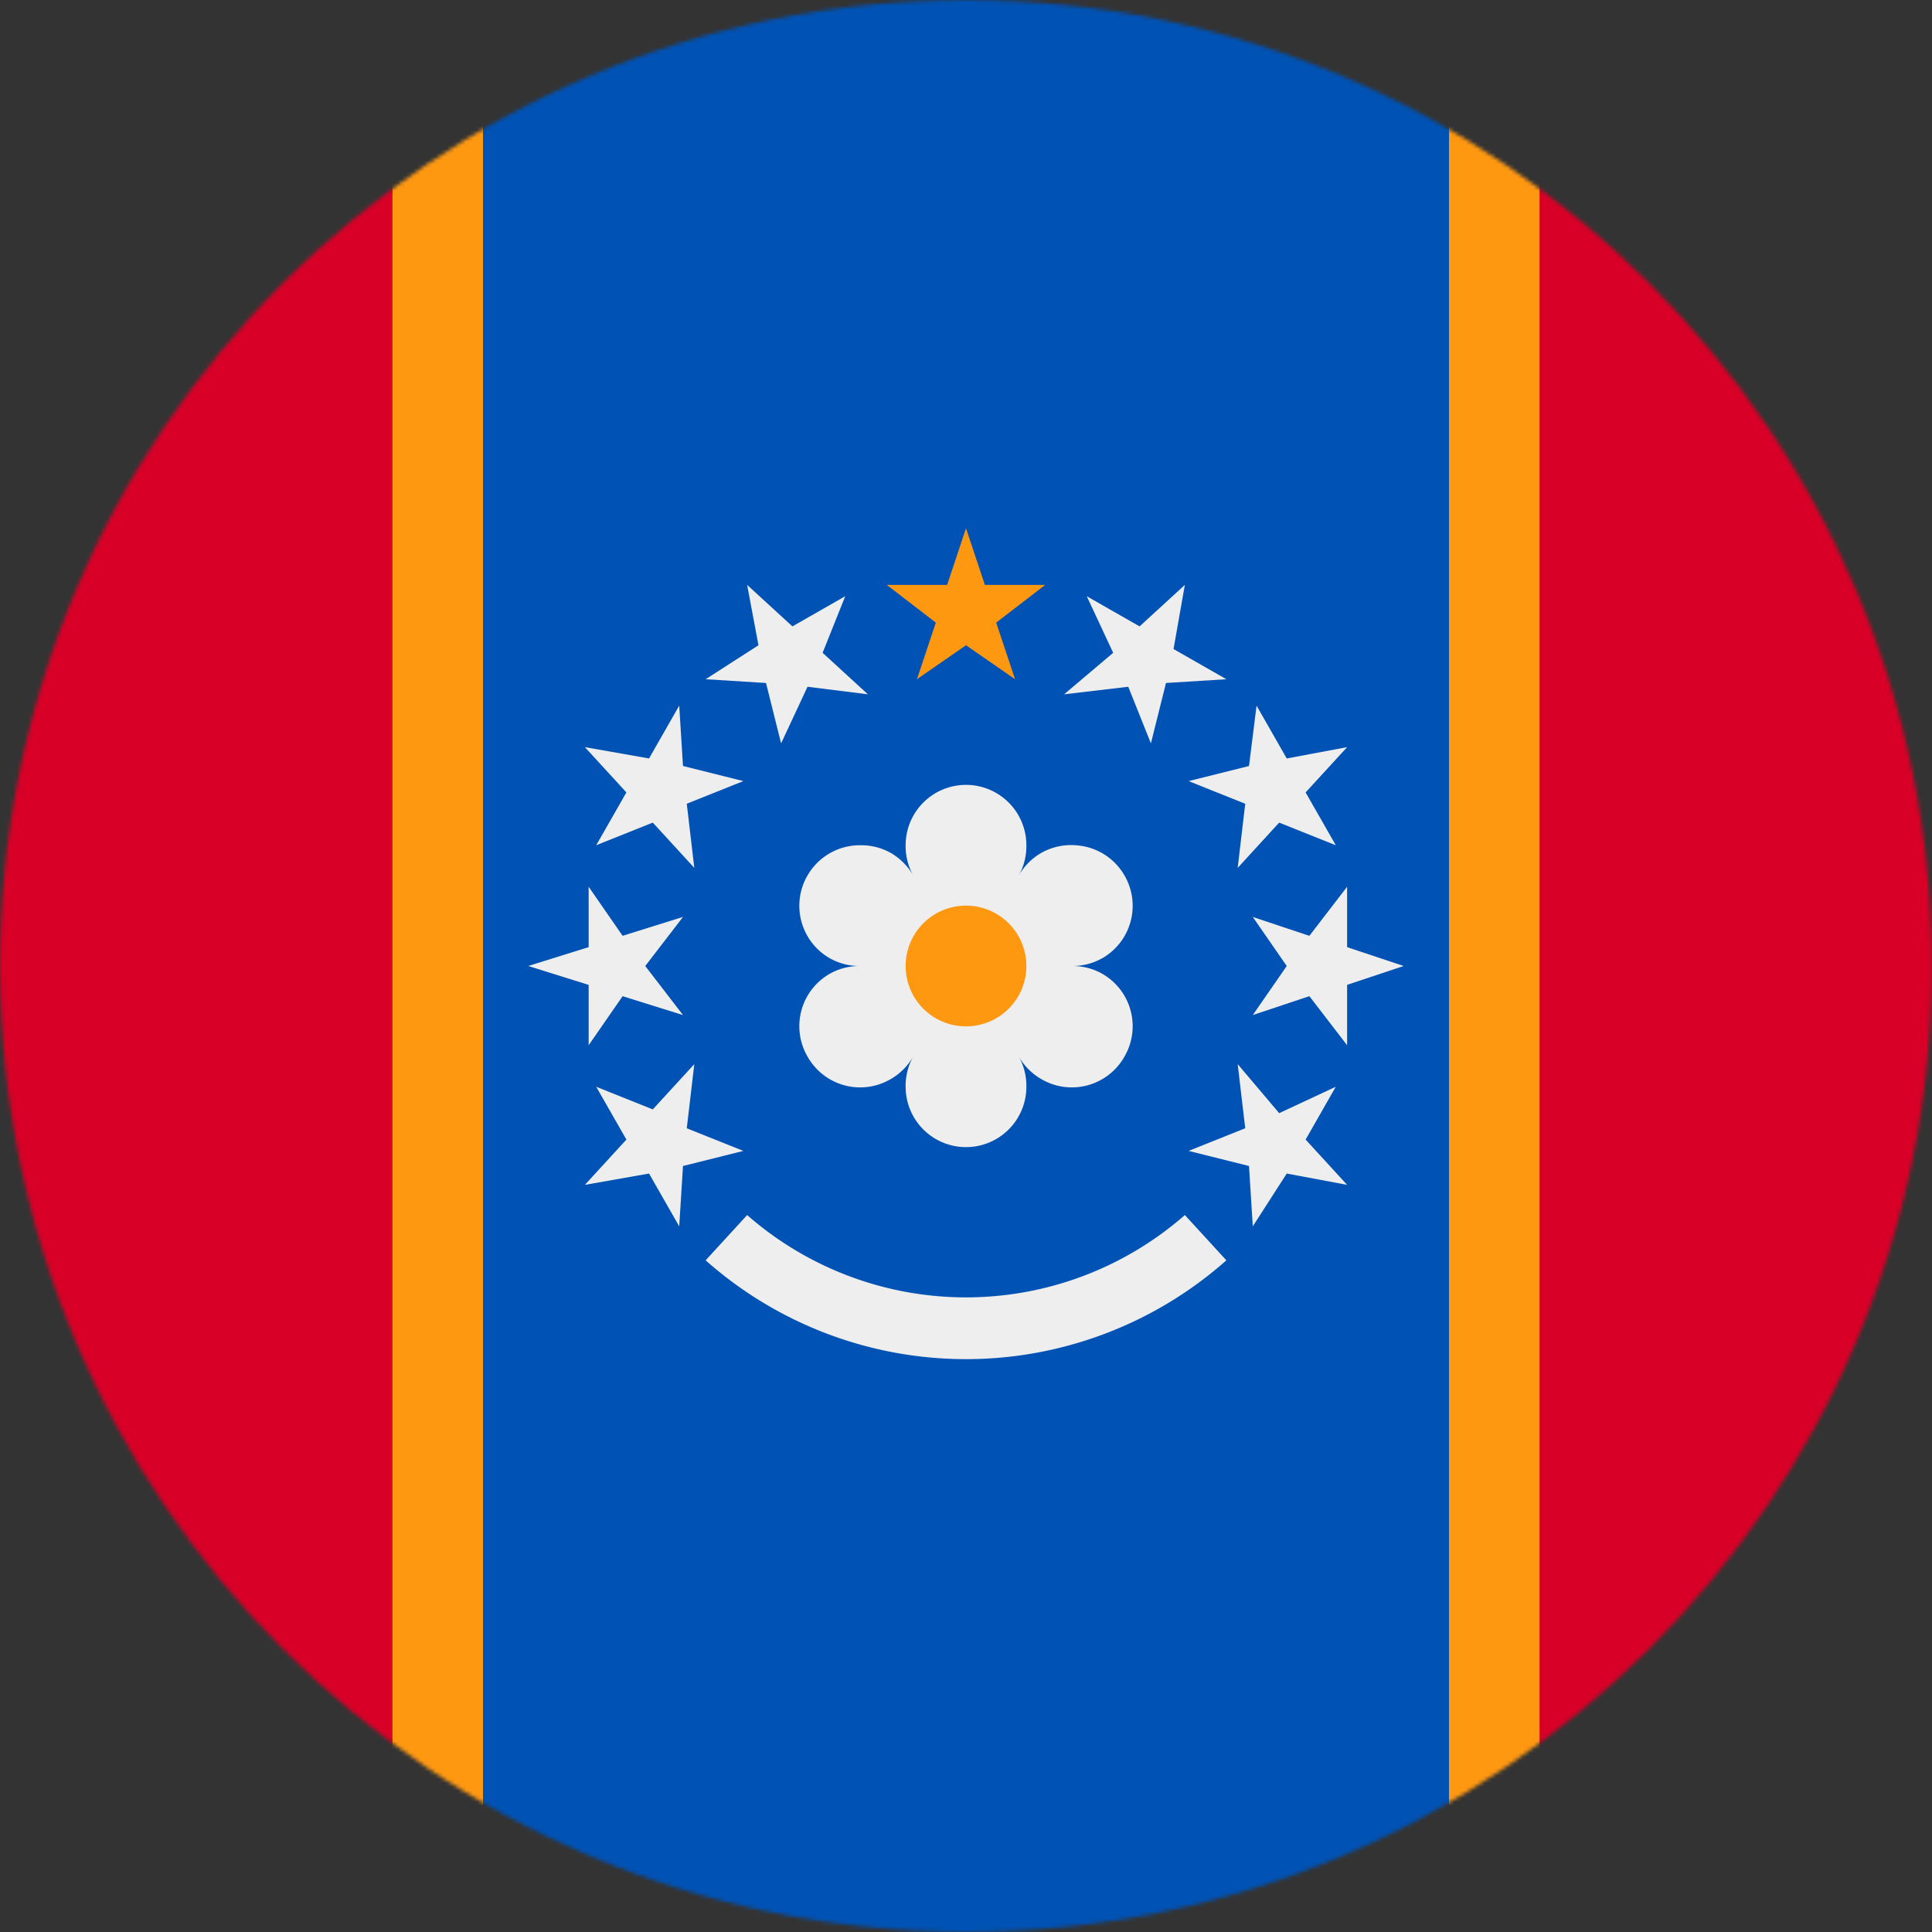
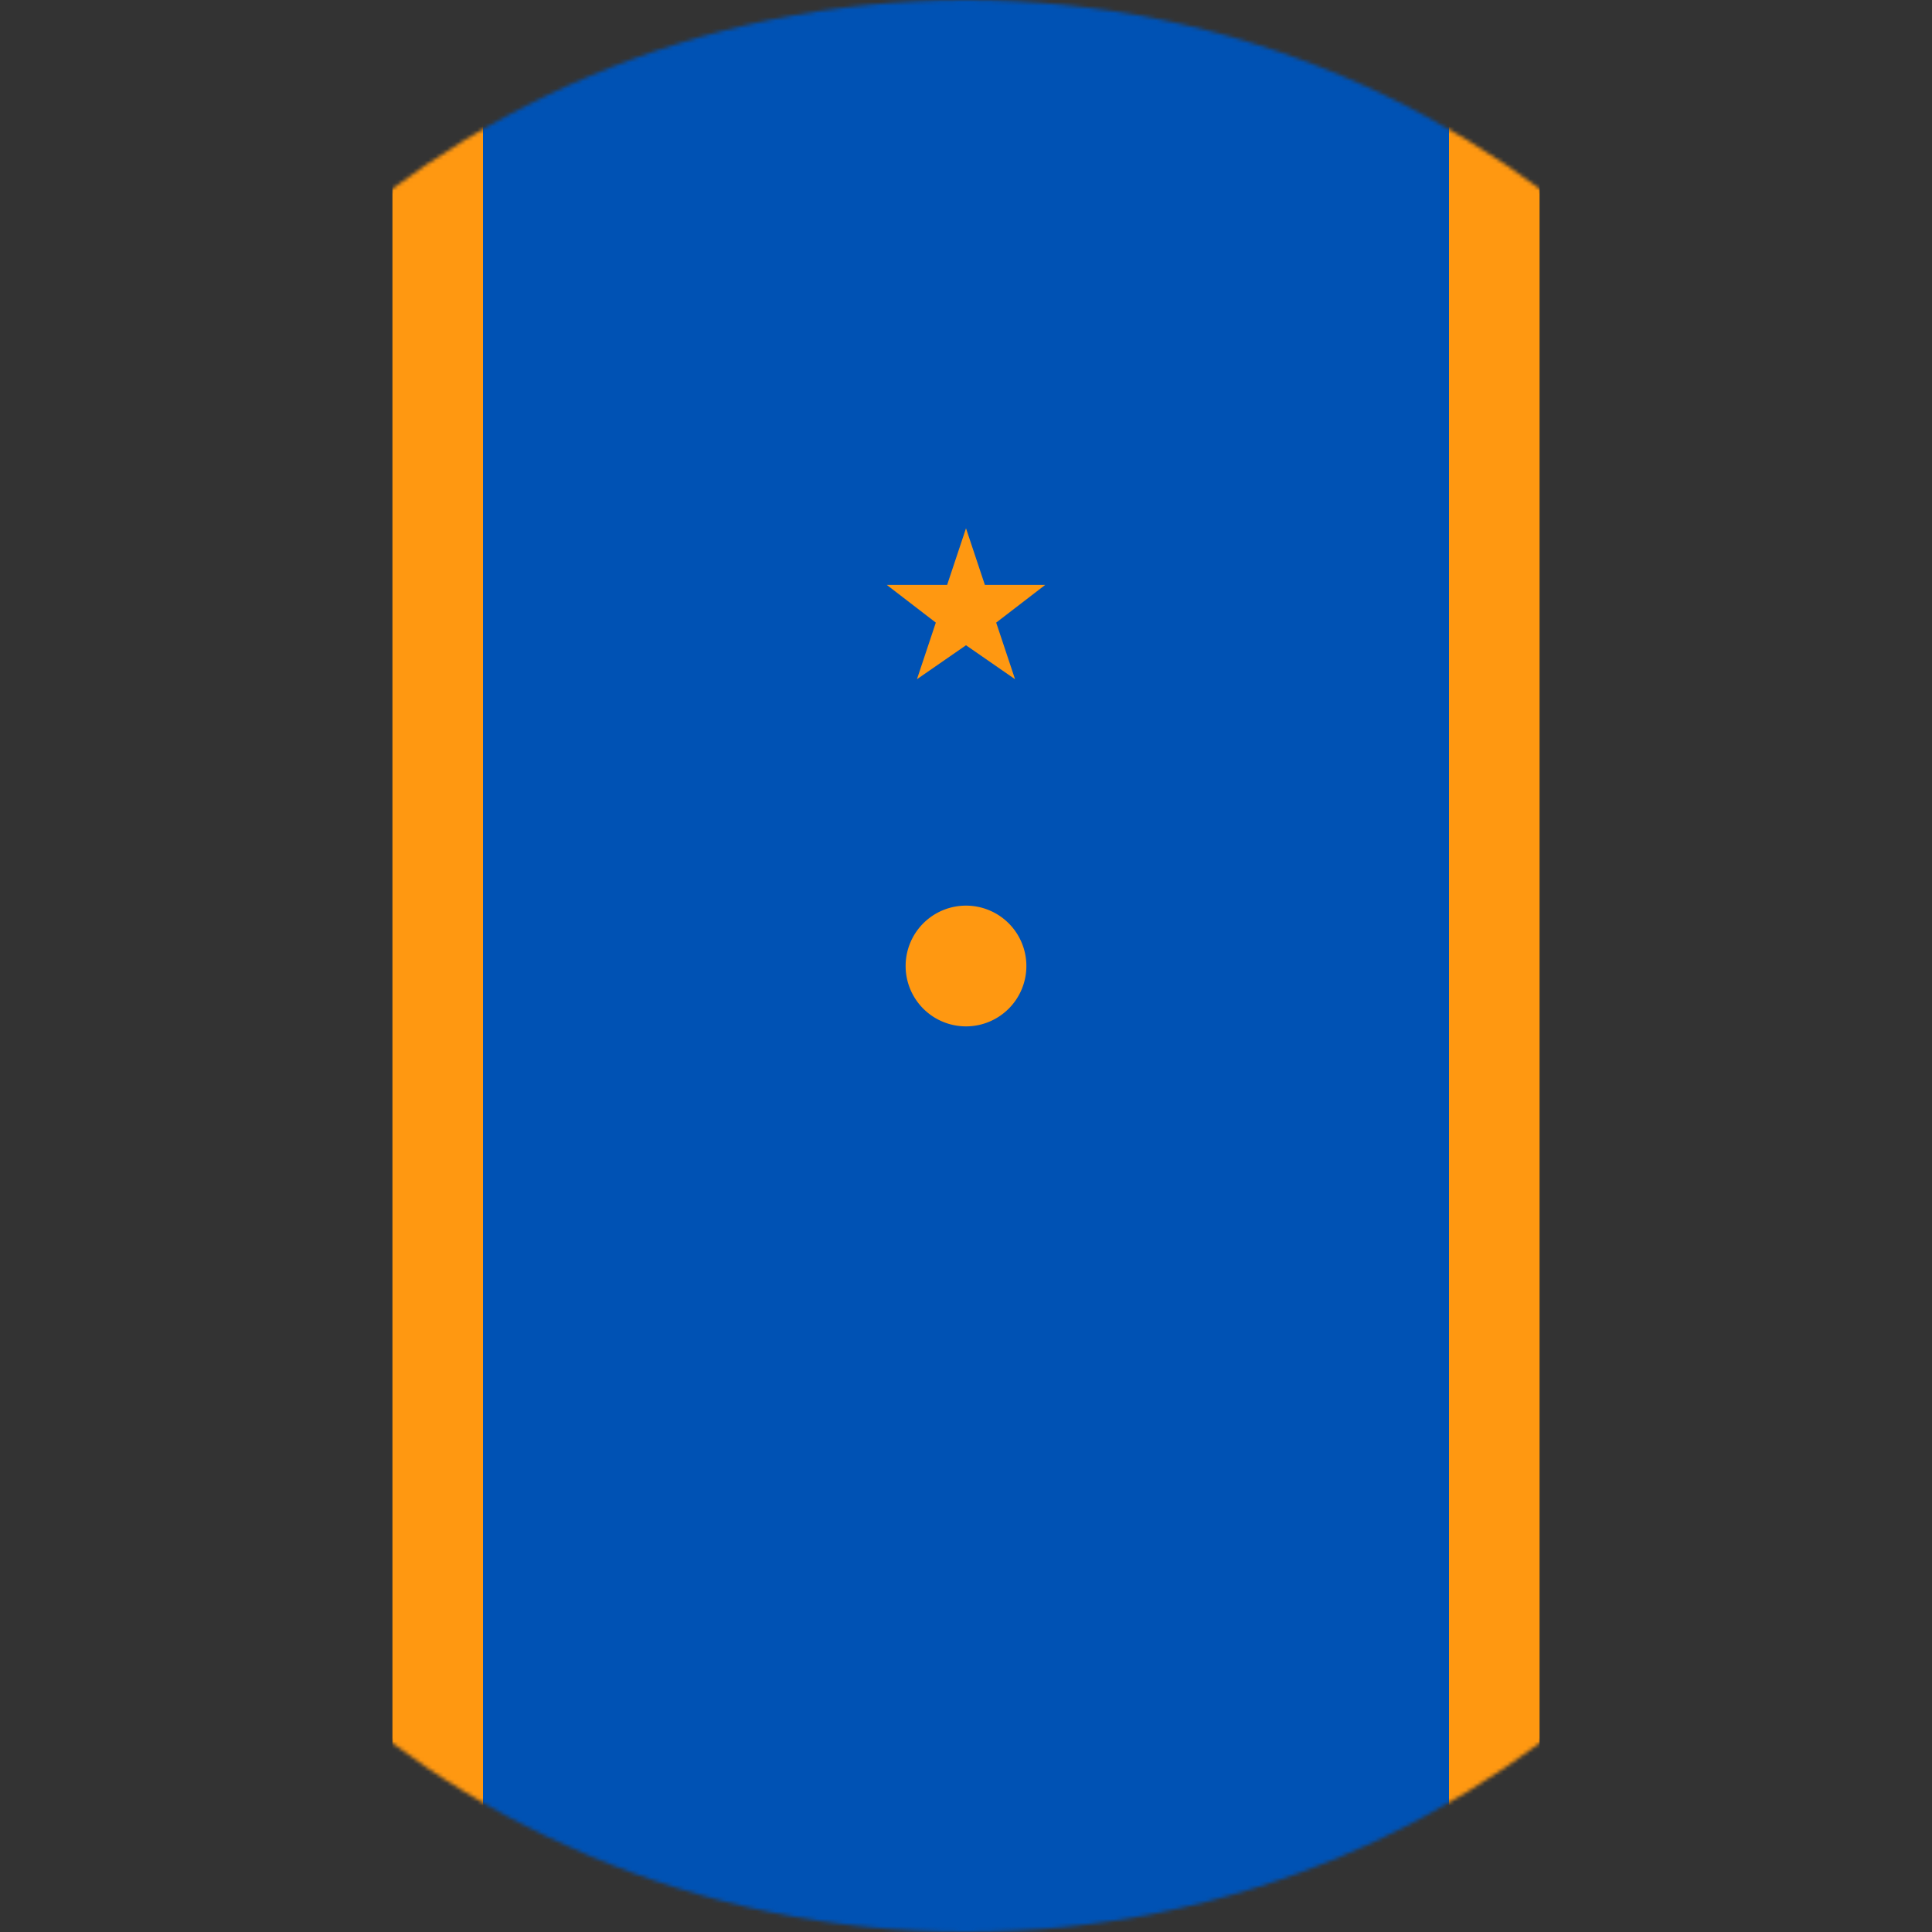
<svg xmlns="http://www.w3.org/2000/svg" width="512" height="512" viewBox="0 0 512 512">
  <rect x="0" y="0" width="512" height="512" fill="#333333" stroke="none" />
  <mask id="a">
    <circle cx="256" cy="256" r="256" fill="#fff" />
  </mask>
  <g mask="url(#a)">
-     <path fill="#d80027" d="M0 0h104l152 64L408 0h104v512H408l-152-64-152 64H0Z" />
    <path fill="#ff9811" d="M104 0h24l128 64L384 0h24v512h-24l-128-64-128 64h-24z" />
    <path fill="#0052b4" d="M128 0h256v512H128Z" />
-     <path fill="#eee" d="m198 155 3 16-14 9 16 1 4 16 7-15 16 2-12-11 6-15-14 8-12-11zm116 0-12 11-14-8 7 15-13 11 17-2 6 15 4-16 16-1-14-8 3-17zm-134 32-8 14-17-3 11 12-8 14 15-6 11 12-2-17 15-6-16-4-1-16zm153 0-2 16-16 4 15 6-2 17 11-12 15 6-8-14 11-12-16 3-8-14zm-77 21a16 16 0 0 0-16 16 16 16 0 0 0 2 8 16 16 0 0 0-6-6 16 16 0 0 0-8-2 16 16 0 0 0-14 8 16 16 0 0 0 6 22 16 16 0 0 0 8 2 16 16 0 0 0-8 2 16 16 0 0 0-6 22 16 16 0 0 0 22 6 16 16 0 0 0 6-6 16 16 0 0 0-2 8 16 16 0 0 0 16 16 16 16 0 0 0 16-16 16 16 0 0 0-2-8 16 16 0 0 0 6 6 16 16 0 0 0 22-6 16 16 0 0 0-6-22 16 16 0 0 0-8-2 16 16 0 0 0 8-2 16 16 0 0 0 6-22 16 16 0 0 0-13-8 16 16 0 0 0-9 2 16 16 0 0 0-6 6 16 16 0 0 0 2-8 16 16 0 0 0-16-16zm-100 27v16l-16 5 16 5v16l9-13 16 5-10-13 10-13-16 5-9-13zm201 0-10 13-15-5 9 13-9 13 15-5 10 13v-16l15-5-15-5v-16zm-173 47-11 12-15-6 8 14-11 12 17-3 8 14 1-16 16-4-15-6 2-17zm144 0 2 17-15 6 16 4 1 16 9-14 16 3-11-12 8-14-15 7-11-13zm-130 40-11 12a104 104 0 0 0 138 0l-11-12a88 88 0 0 1-116 0z" />
    <path fill="#ff9811" d="m256 140-5 15h-16l13 10-5 15 13-9 13 9-5-15 13-10h-16l-5-15zm0 100a16 16 0 0 0-16 16 16 16 0 0 0 16 16 16 16 0 0 0 16-16 16 16 0 0 0-16-16z" />
  </g>
</svg>